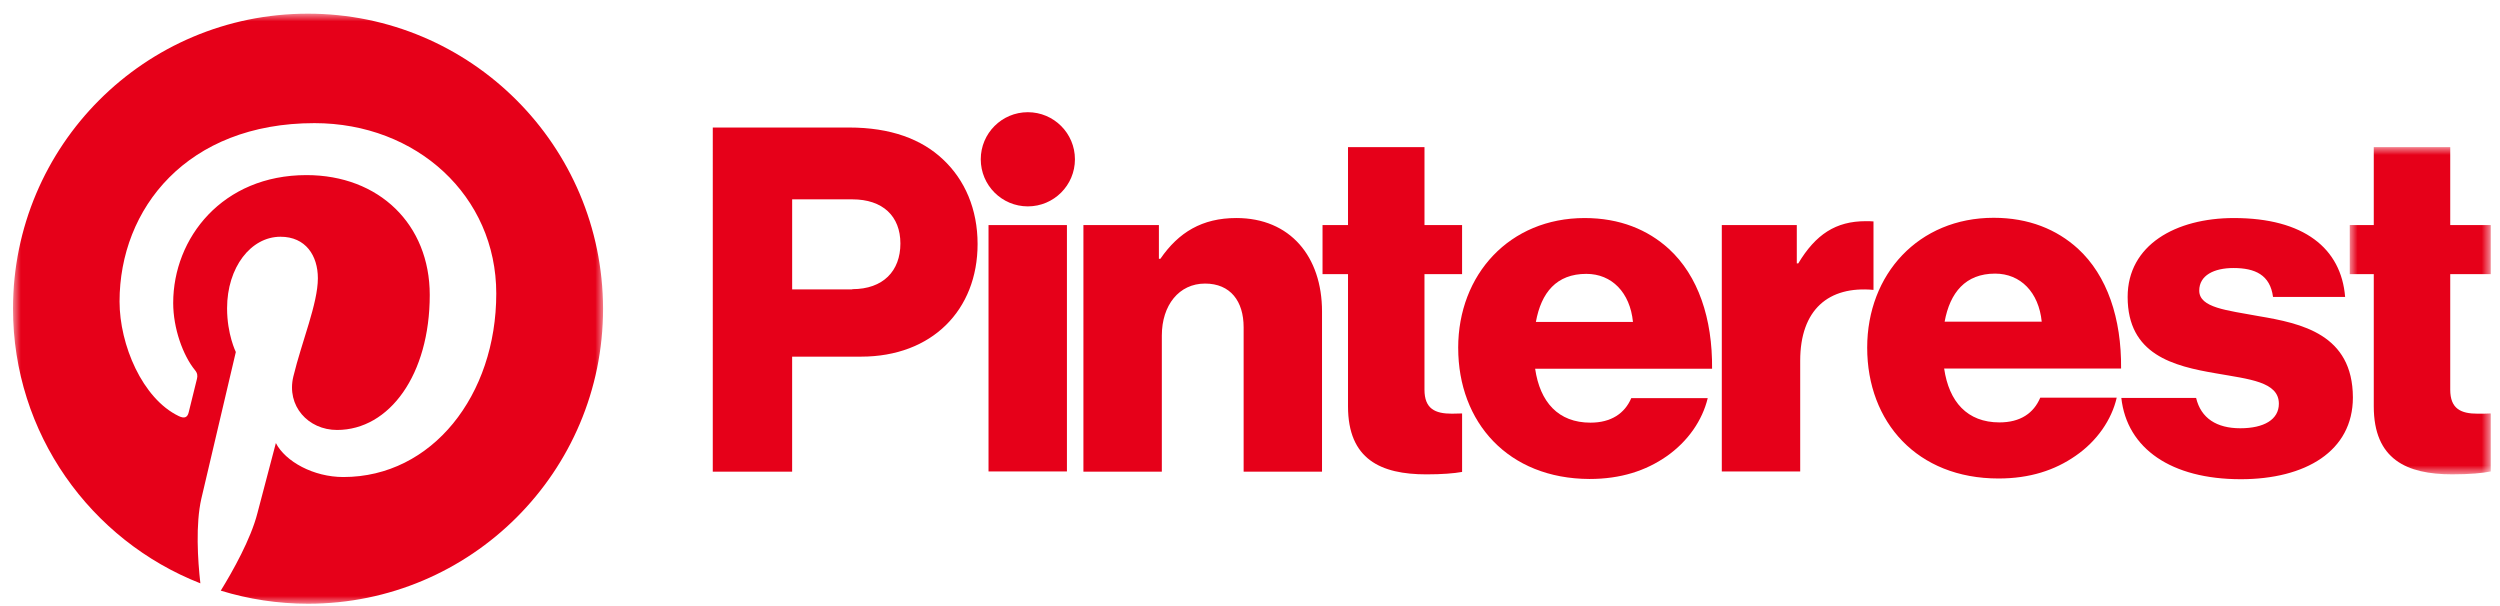
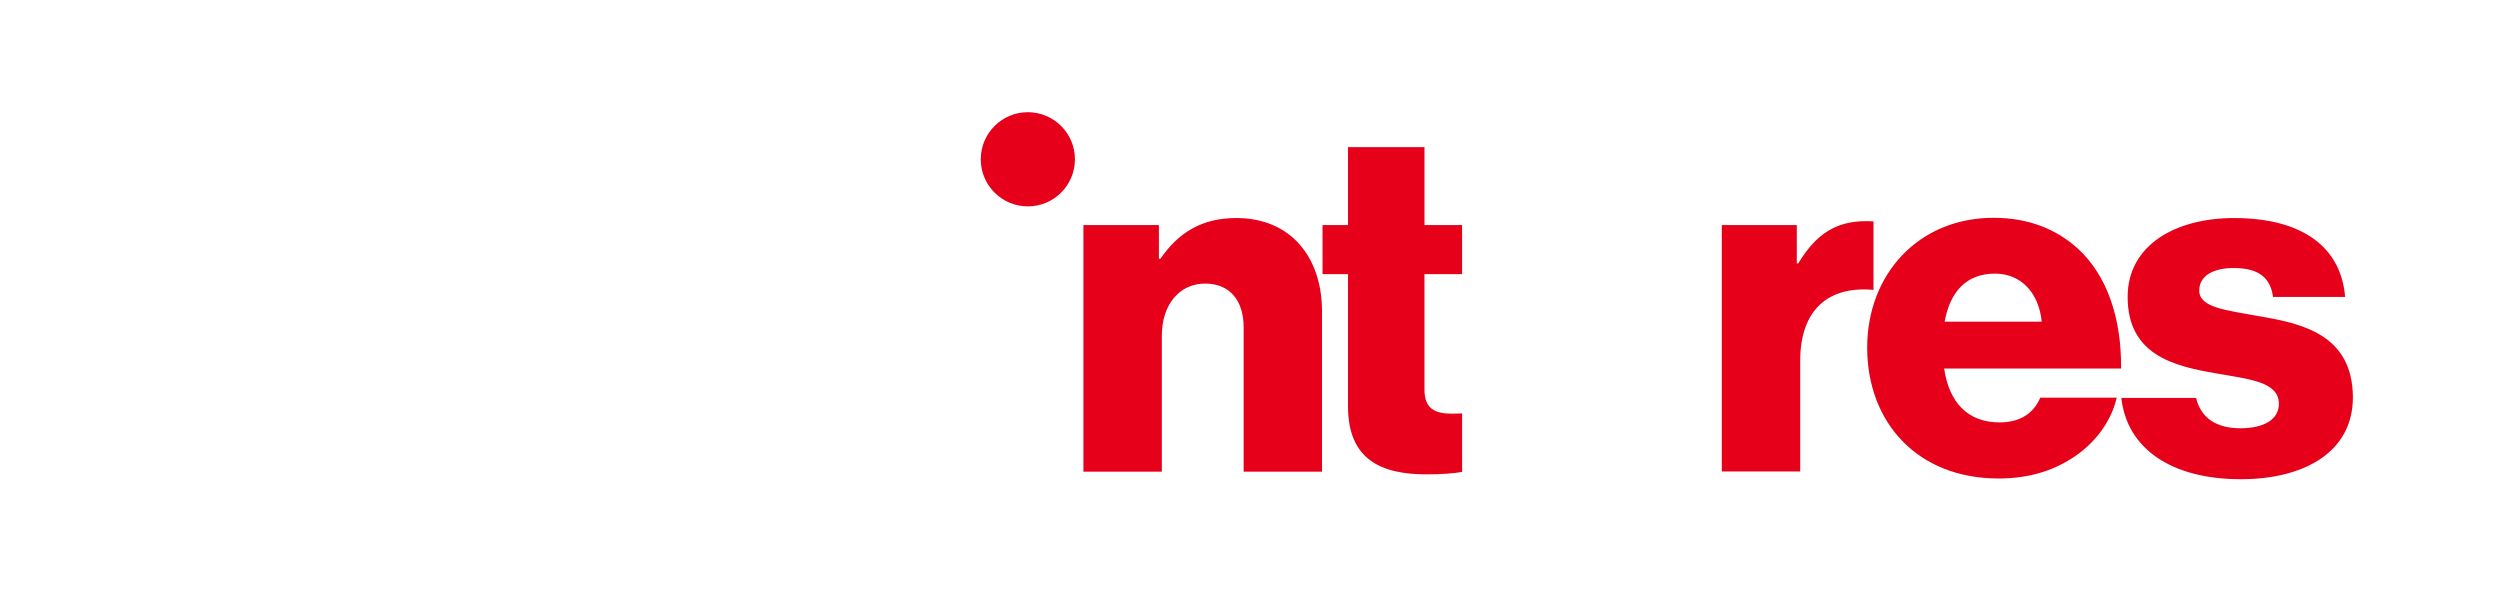
<svg xmlns="http://www.w3.org/2000/svg" xmlns:xlink="http://www.w3.org/1999/xlink" width="161" height="39" viewBox="0 0 161 39">
  <defs>
-     <path id="l7rxf1sezb" d="M0 0L9.082 0 9.082 21.071 0 21.071z" />
    <path id="m64aqj3n2d" d="M0 0L38 0 38 38 0 38z" />
    <filter id="64cea4g2ma" color-interpolation-filters="auto">
      <feColorMatrix in="SourceGraphic" values="0 0 0 0 0.404 0 0 0 0 0.518 0 0 0 0 0.635 0 0 0 1 0" />
    </filter>
  </defs>
  <g fill="none" fill-rule="evenodd">
    <g>
      <g filter="url(#64cea4g2ma)" transform="translate(-829, -2268) translate(222, 2254.88)">
        <g>
-           <path fill="#E60019" d="M62.824 29.481L67.873 29.481 67.873 13.615 62.824 13.615z" transform="translate(607.837, 14)" />
          <g>
            <path fill="#E60019" d="M68.936 13.615h4.86v2.172h.095c1.172-1.704 2.688-2.626 4.893-2.626 3.47 0 5.517 2.485 5.517 6.02v10.315h-5.048v-9.3c0-1.672-.844-2.814-2.486-2.814-1.672 0-2.782 1.39-2.782 3.345v8.77h-5.05V13.614zM65.356 6.346c1.675 0 3.033 1.358 3.033 3.033 0 1.674-1.358 3.032-3.033 3.032-1.675 0-3.032-1.358-3.032-3.032 0-1.675 1.357-3.033 3.032-3.033M119.817 13.38c-.141-.016-.313-.016-.501-.016-1.922 0-3.22.845-4.345 2.72h-.094v-2.469h-4.83v15.866h5.049v-7.128c0-3.298 1.83-4.83 4.72-4.564V13.38zM144.609 19.477c-2.017-.375-3.815-.531-3.815-1.642 0-.984.954-1.454 2.204-1.454 1.392 0 2.36.439 2.548 1.861h4.643c-.25-3.126-2.657-5.08-7.16-5.08-3.75 0-6.846 1.735-6.846 5.08 0 3.72 2.94 4.455 5.706 4.924 2.11.375 4.033.531 4.033 1.954 0 1.016-.954 1.58-2.485 1.58-1.517 0-2.533-.642-2.845-1.955h-4.816c.36 3.267 3.221 5.236 7.691 5.236 4.158 0 7.222-1.797 7.222-5.268-.015-4.064-3.298-4.768-6.08-5.236M127.648 16.741c1.641 0 2.813 1.204 3.002 3.096h-6.253c.344-1.876 1.344-3.096 3.251-3.096m.282 9.582c-2.08 0-3.252-1.329-3.564-3.47h11.395c.031-3.22-.89-5.987-2.783-7.722-1.36-1.235-3.157-1.985-5.423-1.985-4.83 0-8.145 3.627-8.145 8.364 0 4.797 3.22 8.425 8.457 8.425 2.017 0 3.627-.532 4.955-1.454 1.392-.954 2.33-2.33 2.658-3.751h-4.924c-.423 1-1.282 1.593-2.626 1.593" transform="translate(607.837, 14)" />
            <g transform="translate(607.837, 14) translate(150.486, 8.597)">
              <mask id="k60829sudc" fill="#fff">
                <use xlink:href="#l7rxf1sezb" />
              </mask>
              <path fill="#E60019" d="M9.082 17.148c-.234.016-.547.016-.844.016-1.078 0-1.766-.312-1.766-1.548v-7.44h2.61V5.017h-2.61V0H1.548v5.018H0v3.157h1.548v8.52c0 3.407 2.11 4.376 5.05 4.376 1.125 0 1.969-.078 2.484-.187v-3.736z" mask="url(#k60829sudc)" />
            </g>
            <path fill="#E60019" d="M93.321 25.746c-.203 0-.437.015-.656.015-1.08 0-1.766-.312-1.766-1.548v-7.44h2.422v-3.158H90.9V8.597h-4.925v5.018h-1.641v3.157h1.641v8.52c0 3.408 2.11 4.377 5.05 4.377 1 0 1.781-.063 2.297-.157v-3.766z" transform="translate(607.837, 14)" />
-             <path fill="#E60019" d="M104.326 19.852c-.188-1.892-1.36-3.095-3.002-3.095-1.923 0-2.907 1.203-3.25 3.095h6.252zM93.07 21.525c0-4.737 3.314-8.363 8.144-8.363 2.267 0 4.065.75 5.424 1.986 1.891 1.734 2.814 4.485 2.783 7.72H98.026c.312 2.143 1.485 3.471 3.564 3.471 1.33 0 2.204-.594 2.627-1.578h4.923c-.343 1.423-1.266 2.781-2.657 3.751-1.328.922-2.939 1.454-4.955 1.454-5.237-.016-8.457-3.642-8.457-8.441zM54.054 17.742c1.985 0 3.095-1.172 3.095-2.939 0-1.766-1.14-2.845-3.095-2.845h-3.876v5.8h3.876v-.016zm-8.988-10.41h8.77c2.688 0 4.674.75 6.049 2.047 1.423 1.329 2.235 3.22 2.235 5.455 0 4.252-2.938 7.254-7.503 7.254h-4.44v7.409h-5.111V7.33z" transform="translate(607.837, 14)" />
            <g transform="translate(607.837, 14)">
              <mask id="aol389pzue" fill="#fff">
                <use xlink:href="#m64aqj3n2d" />
              </mask>
-               <path fill="#E60019" d="M18.992 0C8.488 0 0 8.504 0 18.992c0 8.05 5.002 14.928 12.067 17.695-.172-1.5-.312-3.814.063-5.455.344-1.485 2.22-9.442 2.22-9.442s-.563-1.14-.563-2.814c0-2.641 1.532-4.61 3.44-4.61 1.625 0 2.407 1.219 2.407 2.672 0 1.626-1.032 4.065-1.58 6.331-.453 1.891.954 3.44 2.814 3.44 3.377 0 5.971-3.565 5.971-8.692 0-4.549-3.266-7.721-7.94-7.721-5.41 0-8.582 4.048-8.582 8.236 0 1.626.625 3.377 1.407 4.33.156.188.171.36.125.548-.141.594-.47 1.891-.532 2.157-.078.344-.281.422-.64.25-2.346-1.125-3.815-4.595-3.815-7.378 0-5.987 4.346-11.489 12.553-11.489 6.58 0 11.708 4.69 11.708 10.973 0 6.55-4.127 11.818-9.849 11.818-1.922 0-3.735-1-4.345-2.189L15.74 32.17c-.422 1.657-1.579 3.72-2.36 4.988 1.782.546 3.657.843 5.627.843C29.497 38 38 29.497 38 19.007 37.985 8.504 29.481 0 18.992 0" mask="url(#aol389pzue)" />
            </g>
          </g>
        </g>
      </g>
    </g>
  </g>
</svg>